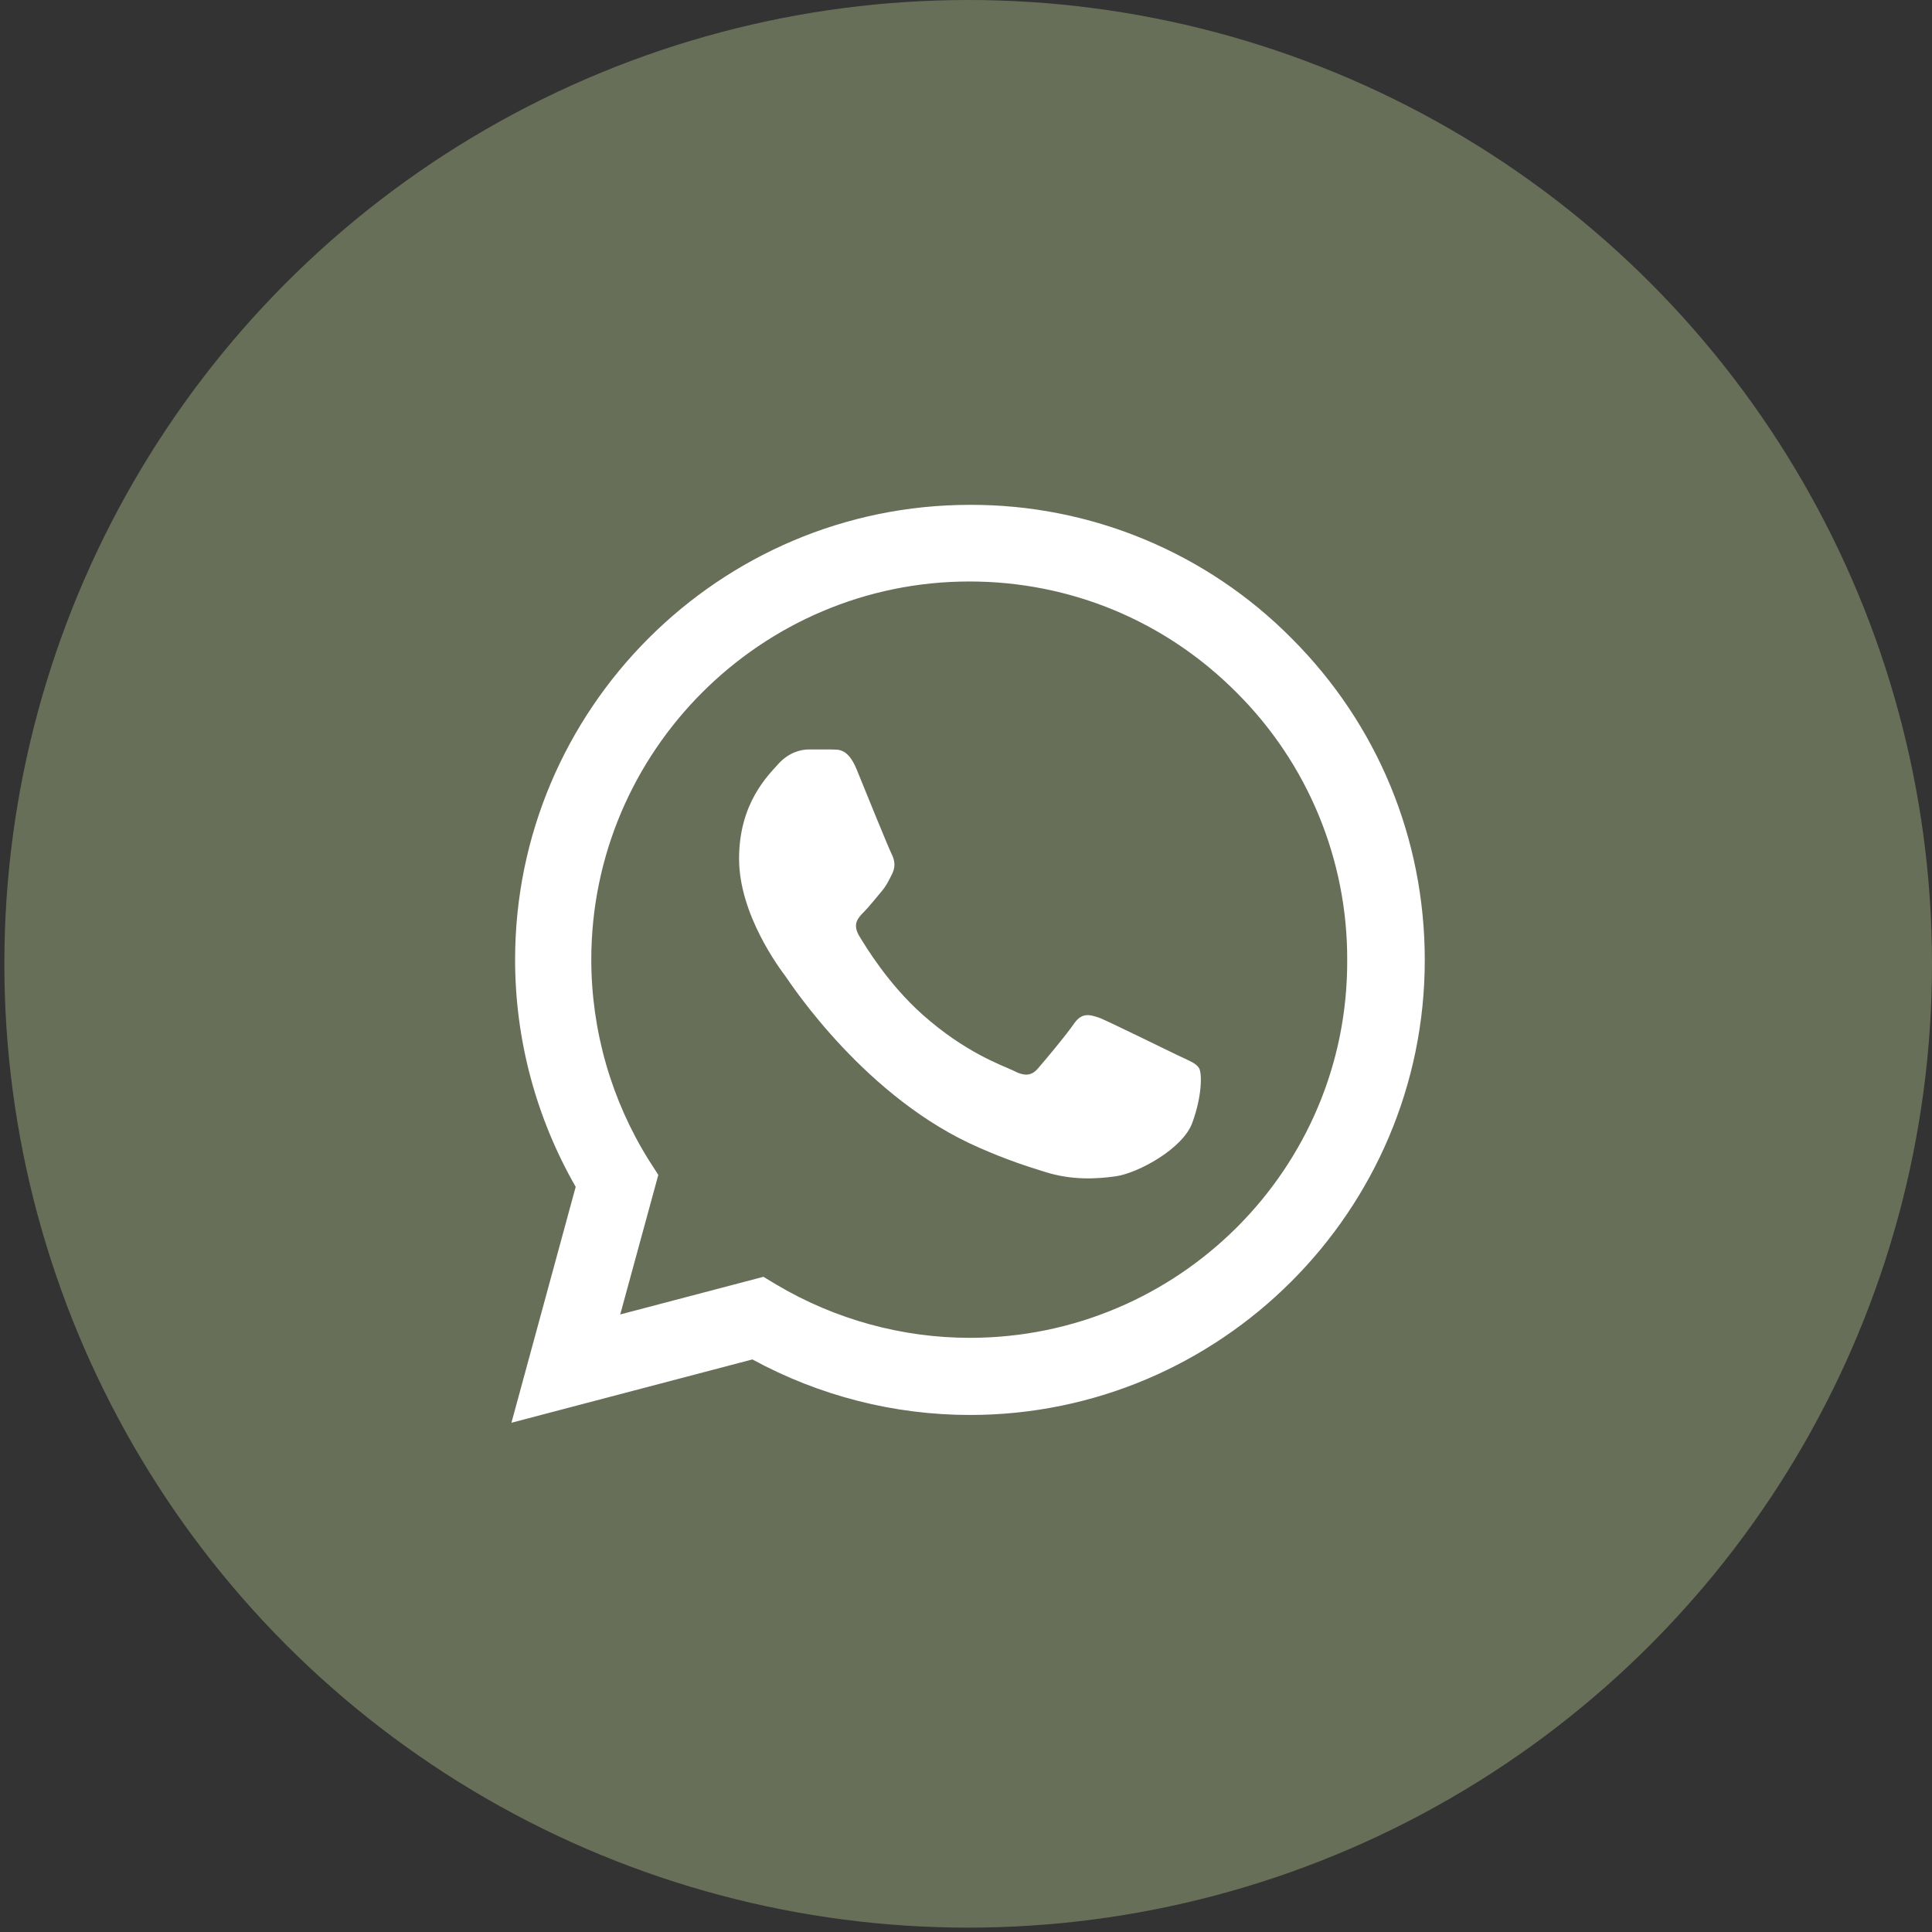
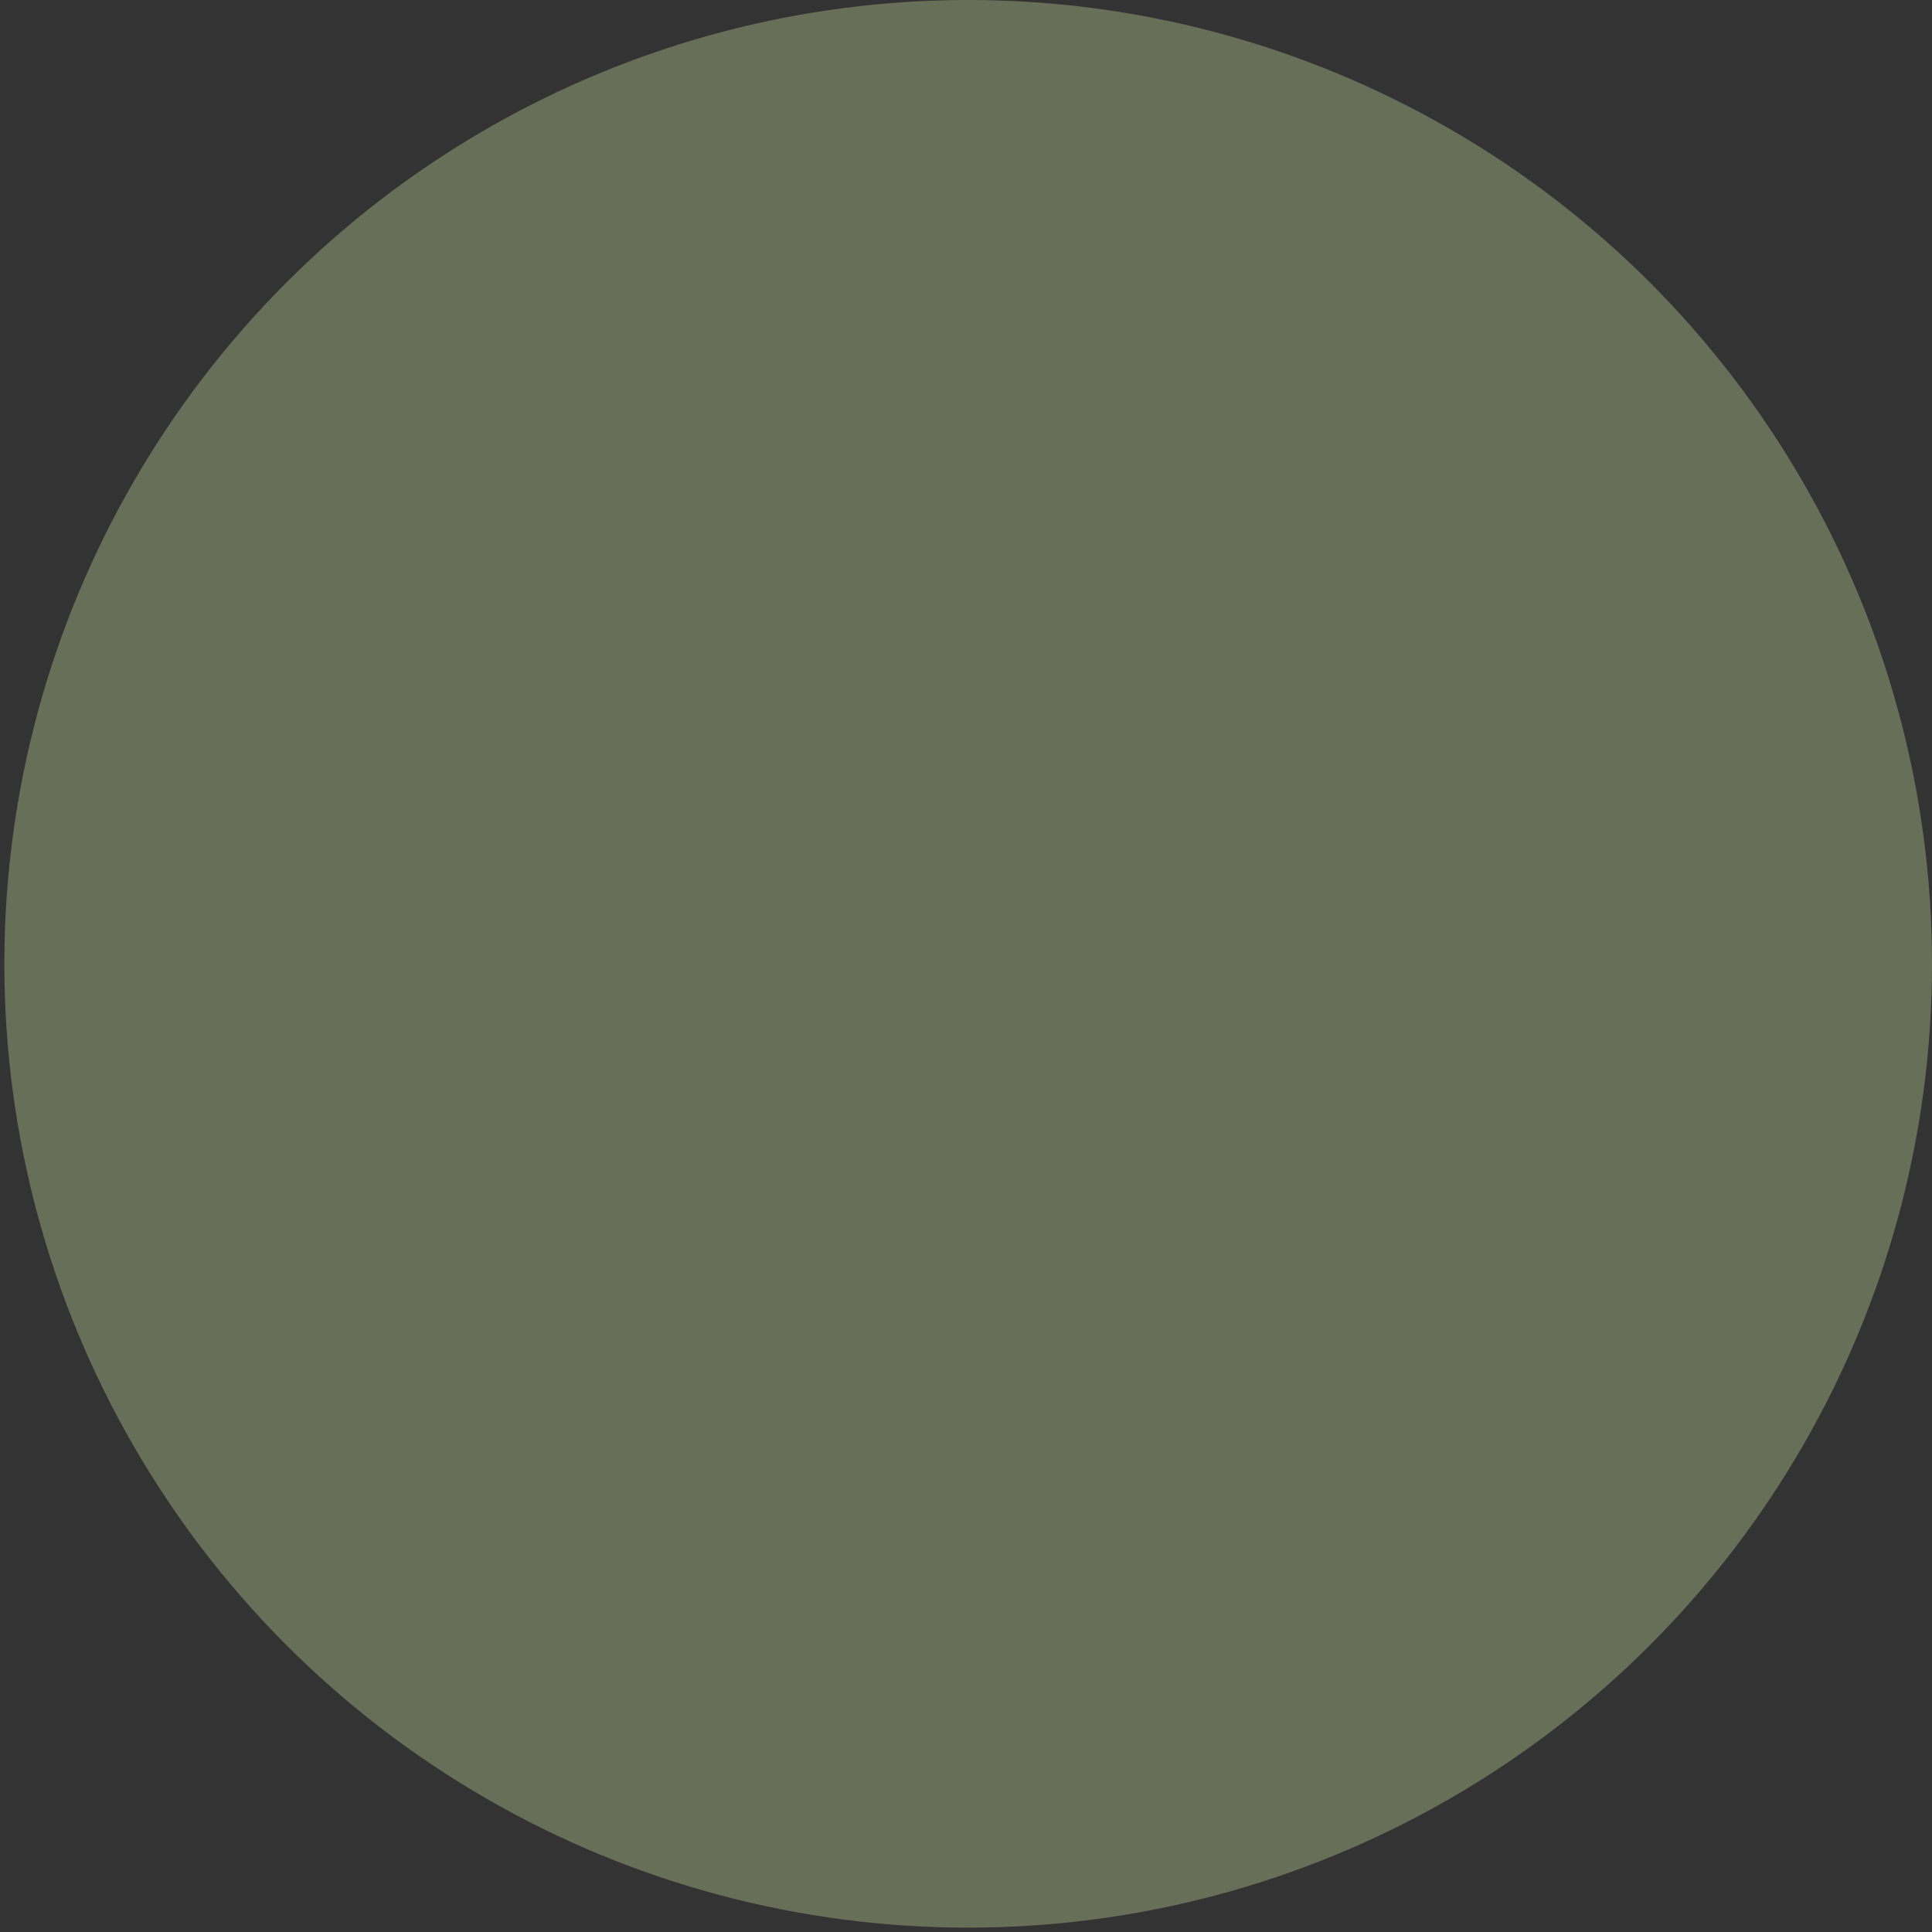
<svg xmlns="http://www.w3.org/2000/svg" width="39" height="39" viewBox="0 0 39 39" fill="none">
  <rect x="0" y="0" width="39" height="39" fill="#333333" stroke="none" />
  <circle cx="19.544" cy="19.456" r="19.456" fill="#686F59" />
-   <path d="M26.074 12.887C25.225 12.029 24.213 11.349 23.098 10.886C21.983 10.423 20.787 10.187 19.579 10.191C14.521 10.191 10.398 14.314 10.398 19.372C10.398 20.994 10.825 22.569 11.621 23.958L10.324 28.72L15.188 27.442C16.532 28.174 18.042 28.563 19.579 28.563C24.638 28.563 28.761 24.44 28.761 19.381C28.761 16.926 27.806 14.619 26.074 12.887ZM19.579 27.006C18.208 27.006 16.865 26.636 15.688 25.941L15.411 25.774L12.52 26.534L13.289 23.717L13.104 23.43C12.342 22.214 11.937 20.808 11.936 19.372C11.936 15.166 15.364 11.738 19.57 11.738C21.608 11.738 23.526 12.535 24.962 13.98C25.673 14.688 26.237 15.53 26.62 16.457C27.003 17.384 27.199 18.378 27.195 19.381C27.214 23.588 23.786 27.006 19.579 27.006ZM23.767 21.299C23.535 21.188 22.405 20.632 22.201 20.549C21.988 20.475 21.84 20.438 21.683 20.66C21.525 20.892 21.09 21.41 20.96 21.559C20.83 21.716 20.691 21.735 20.46 21.614C20.228 21.503 19.487 21.253 18.616 20.475C17.93 19.863 17.477 19.113 17.337 18.881C17.208 18.649 17.319 18.529 17.439 18.409C17.541 18.307 17.671 18.14 17.782 18.01C17.893 17.881 17.94 17.779 18.014 17.63C18.088 17.473 18.051 17.343 17.995 17.232C17.94 17.121 17.477 15.991 17.291 15.527C17.106 15.083 16.911 15.138 16.772 15.129H16.328C16.17 15.129 15.929 15.185 15.716 15.416C15.512 15.648 14.919 16.204 14.919 17.334C14.919 18.464 15.744 19.558 15.855 19.706C15.966 19.863 17.477 22.179 19.774 23.171C20.321 23.412 20.747 23.55 21.08 23.652C21.627 23.828 22.127 23.801 22.526 23.745C22.97 23.68 23.888 23.189 24.073 22.652C24.267 22.114 24.267 21.66 24.203 21.559C24.138 21.457 23.999 21.41 23.767 21.299Z" fill="white" />
</svg>